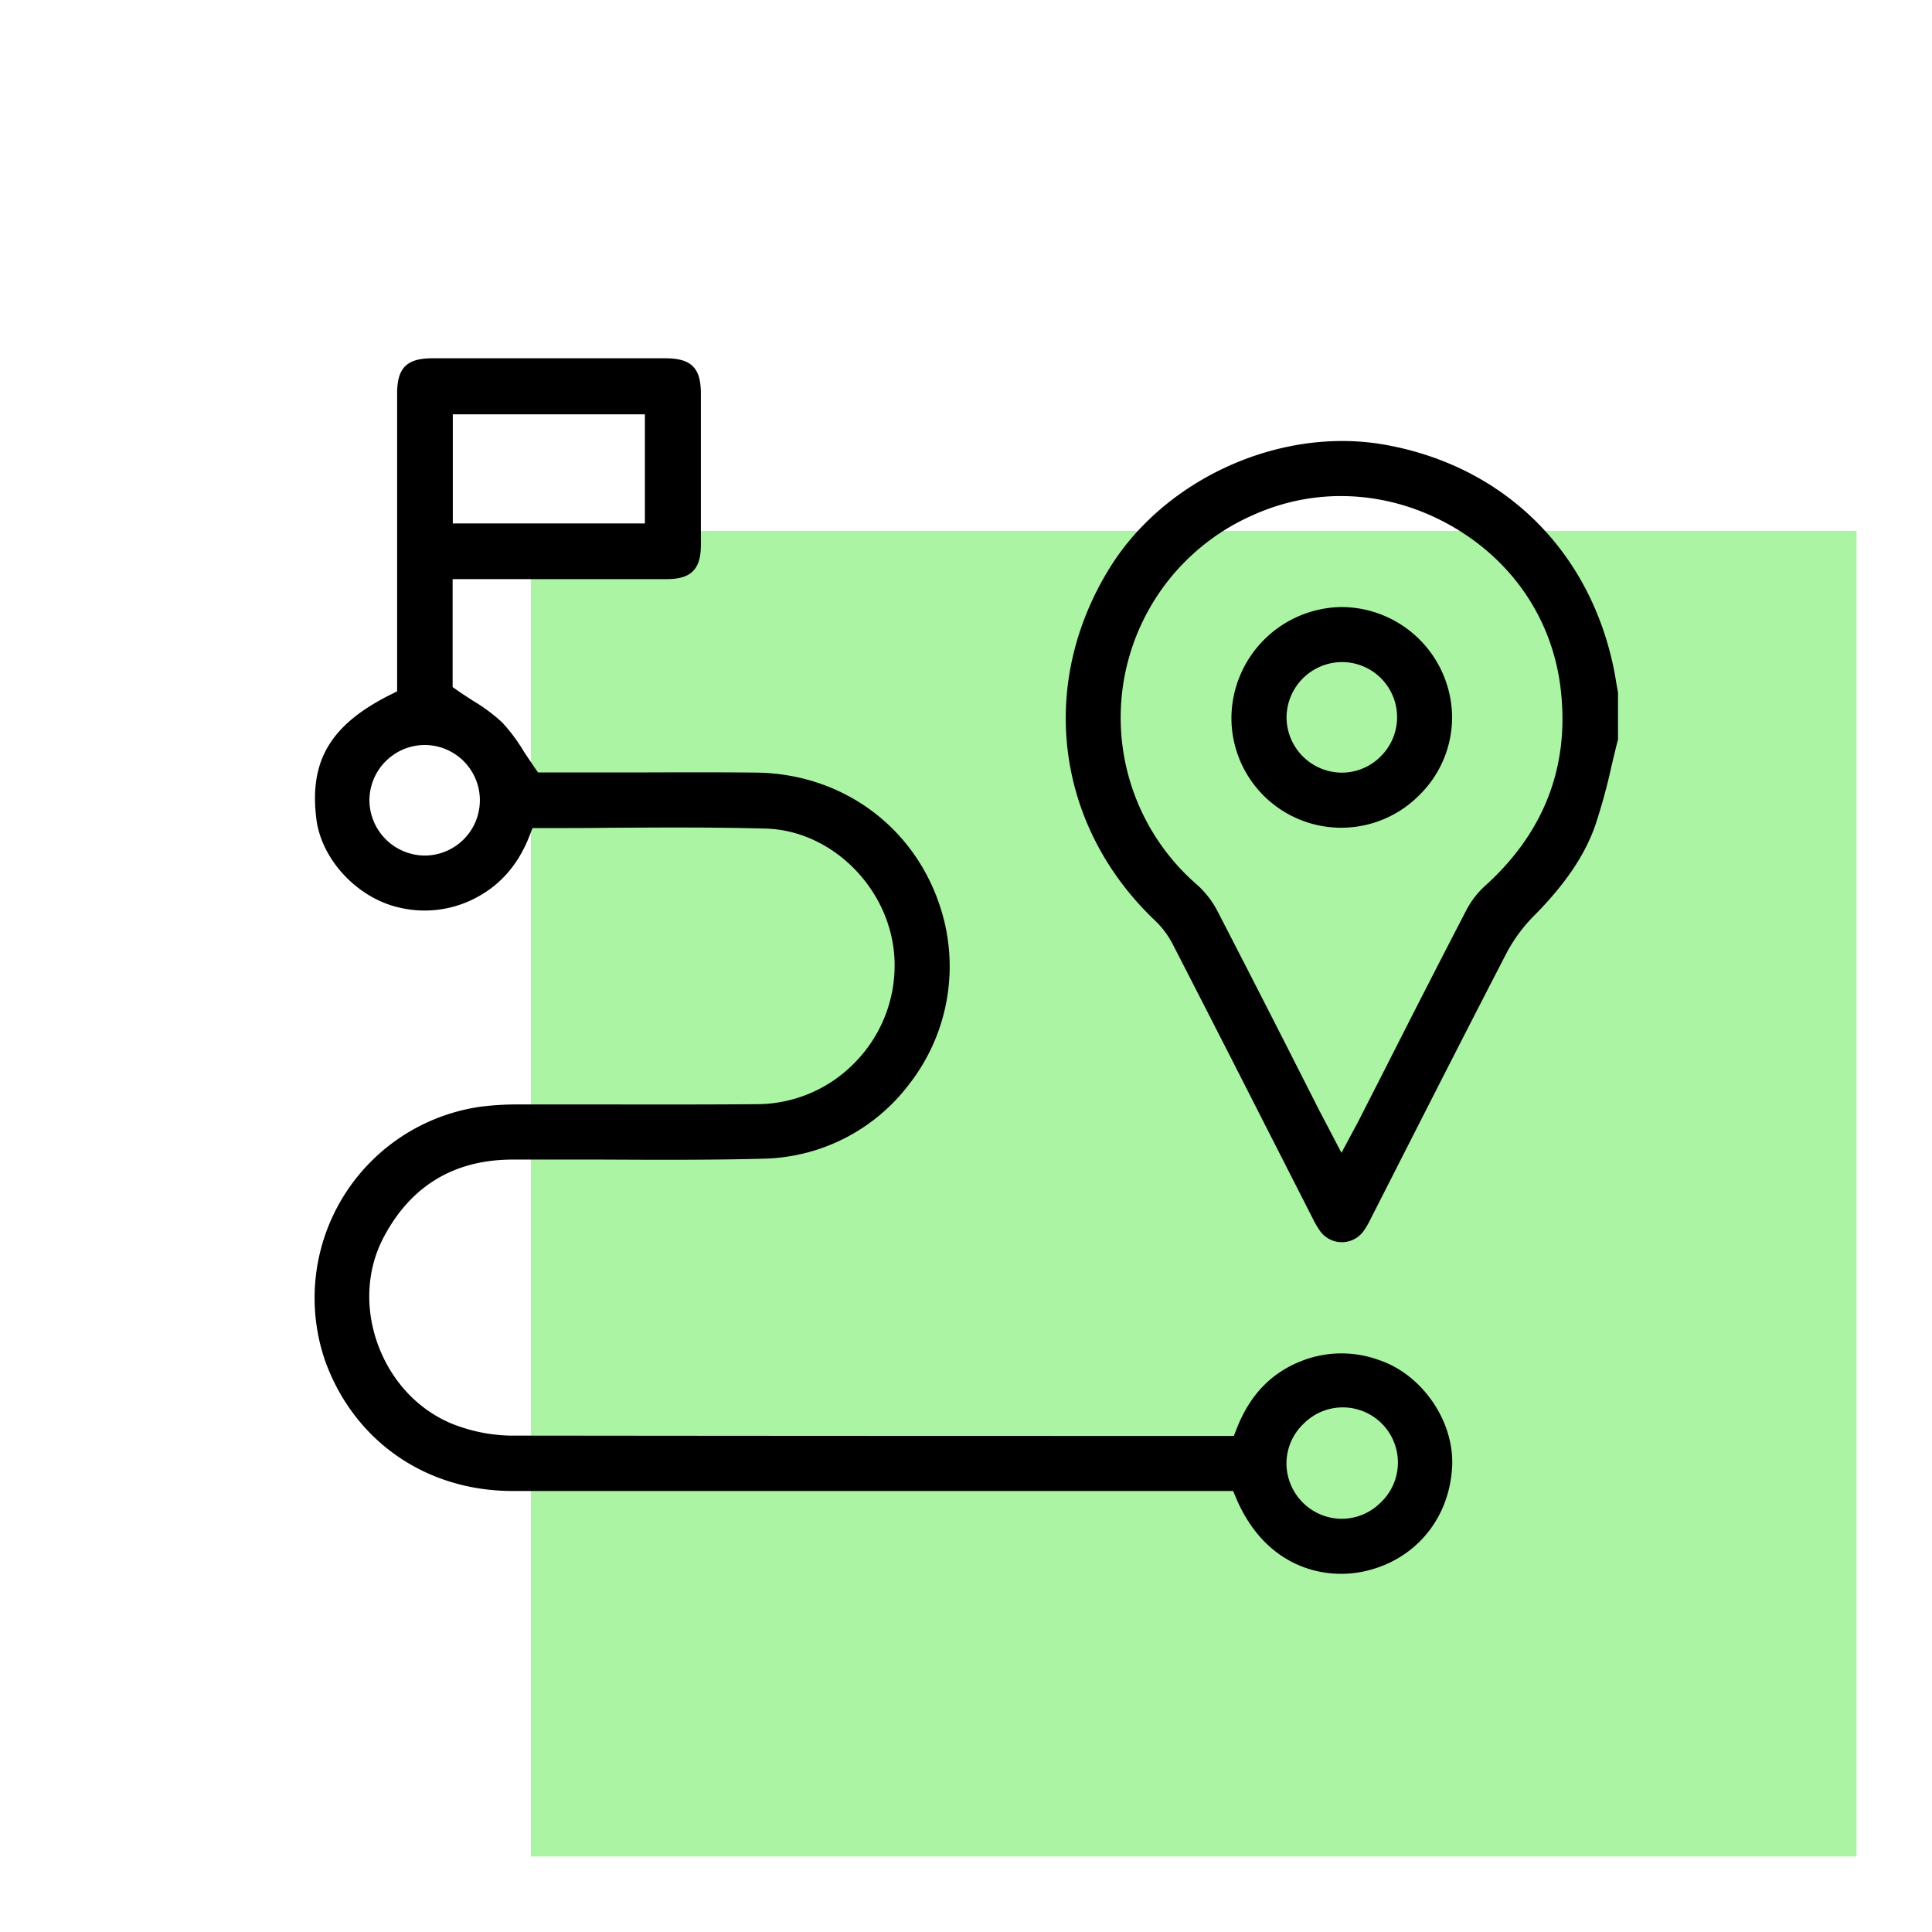
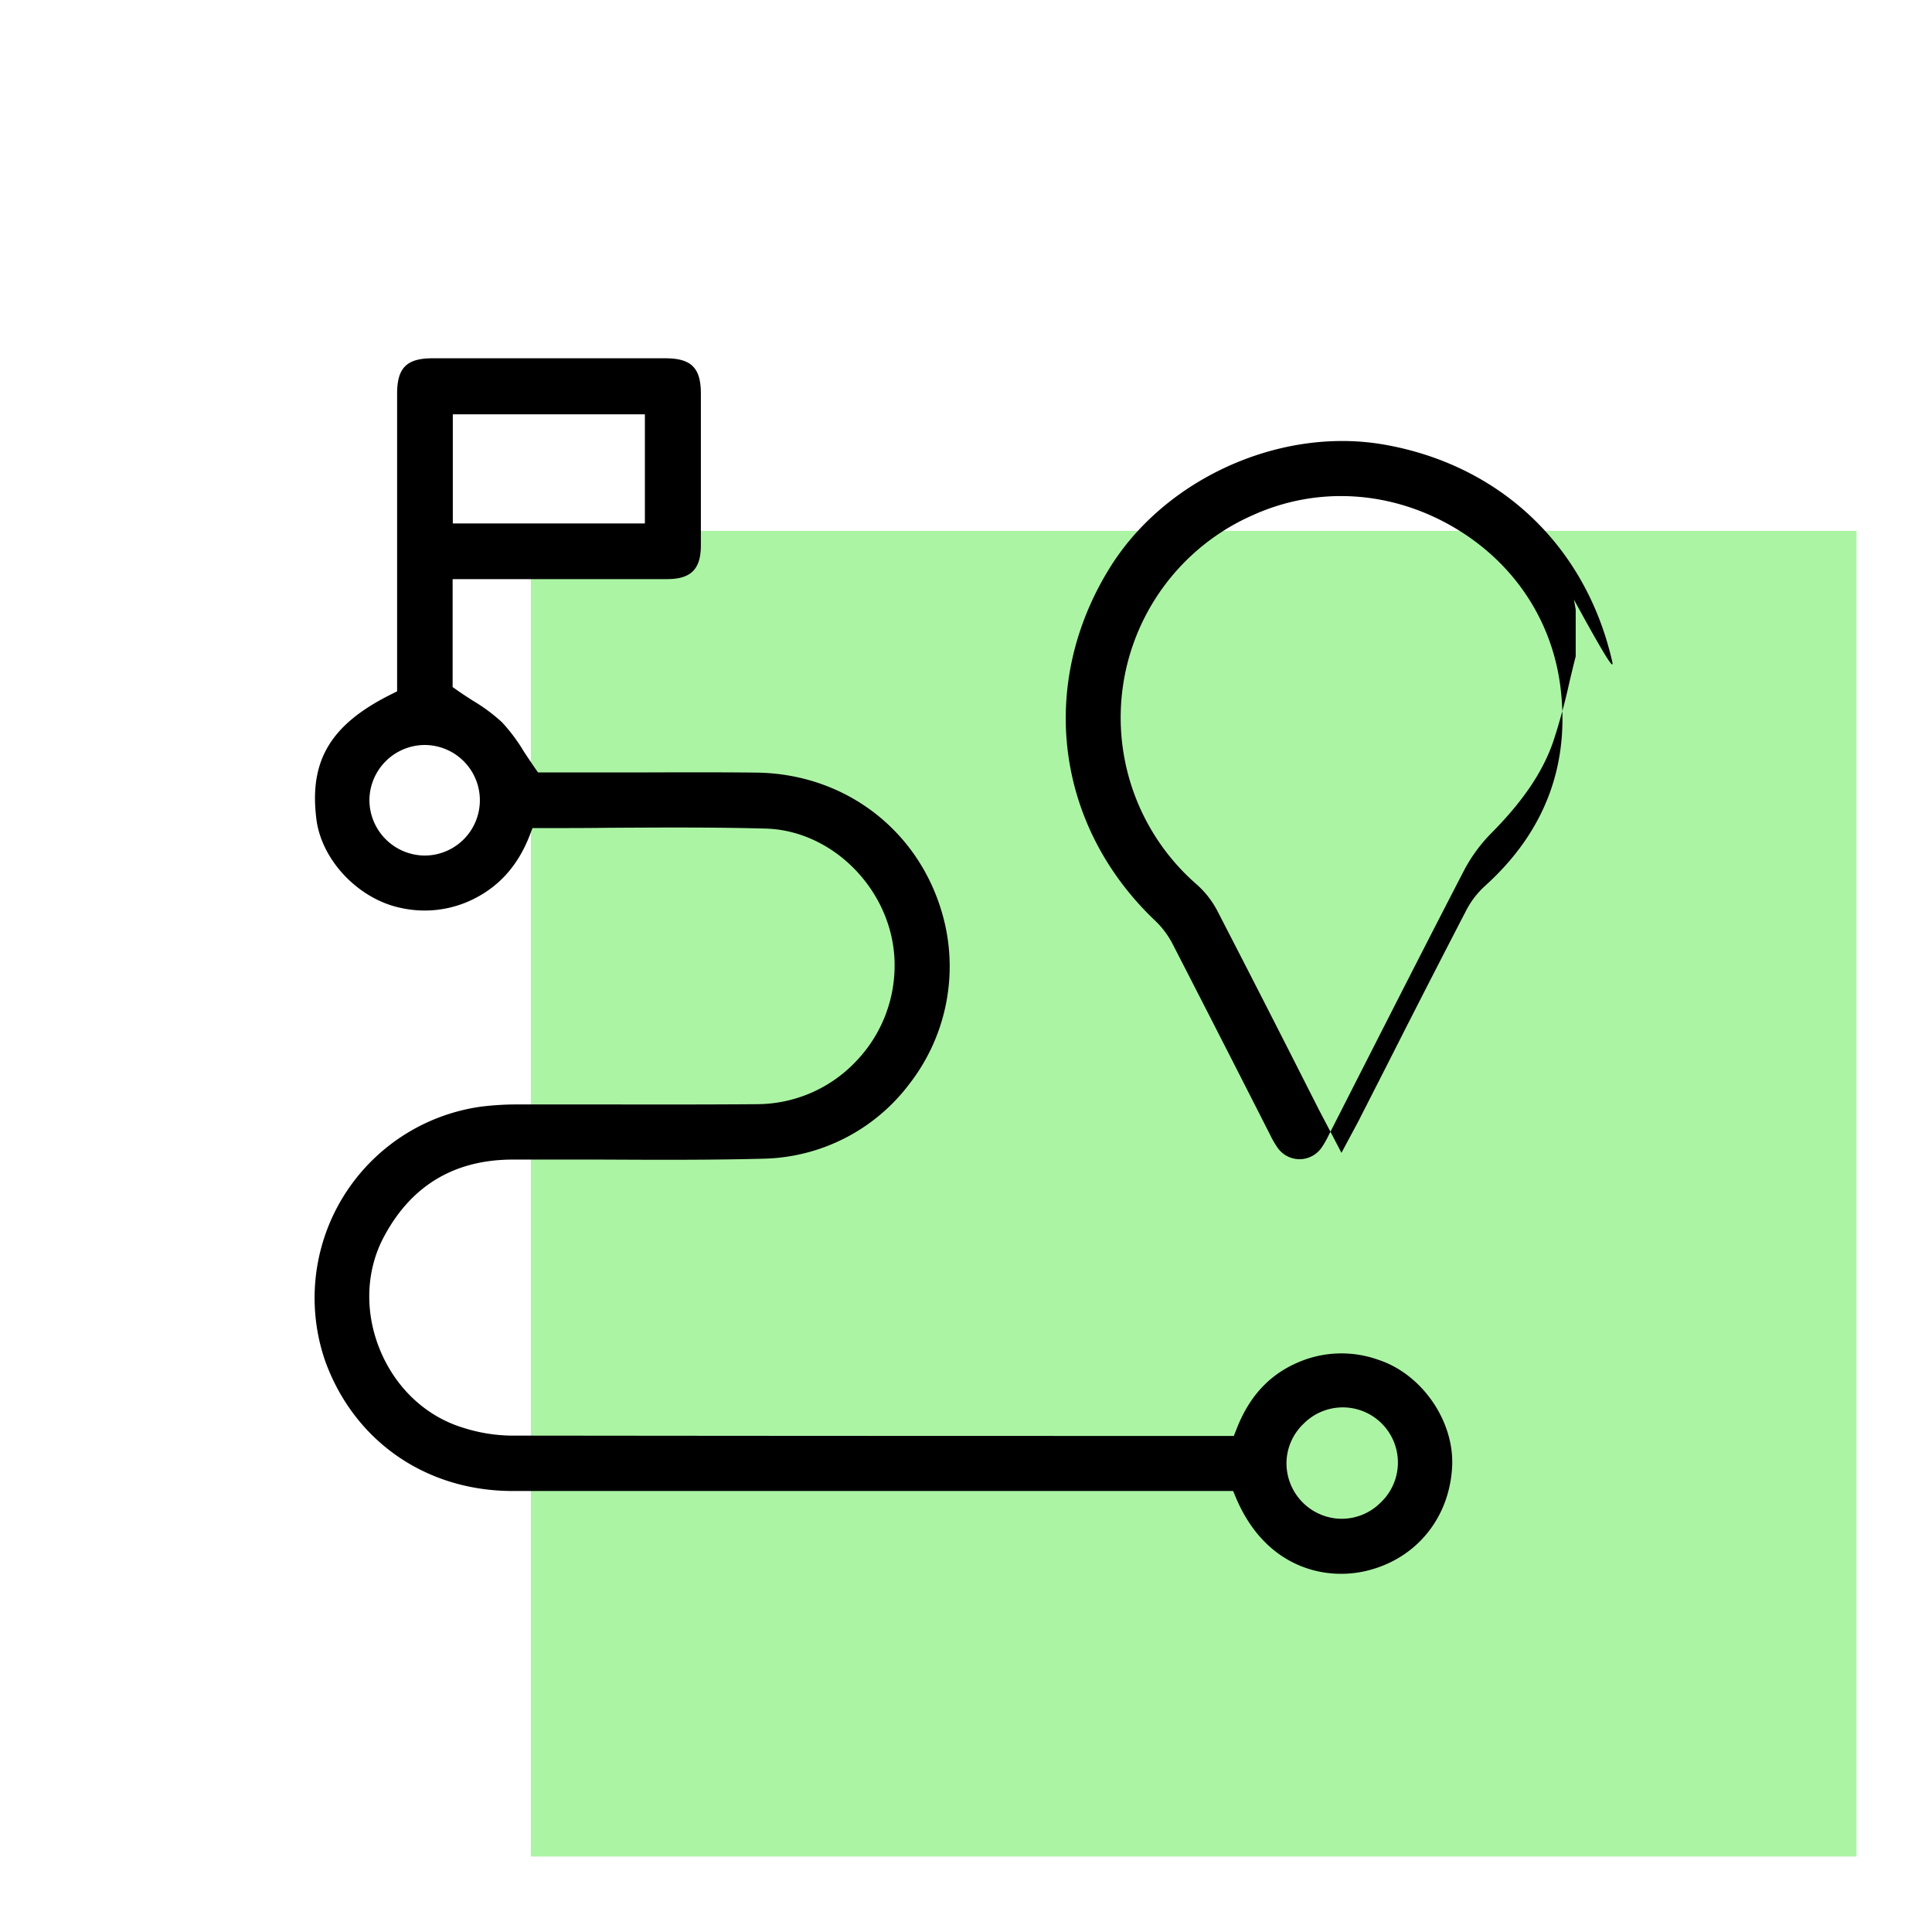
<svg xmlns="http://www.w3.org/2000/svg" id="Layer_1" data-name="Layer 1" viewBox="0 0 512 512">
  <defs>
    <style>.cls-1{fill:#abf4a4;}</style>
  </defs>
  <rect class="cls-1" x="140.68" y="140.68" width="351.32" height="351.32" />
-   <path d="M427.16,174.9c-7.11-30.39-29.7-51.73-60.42-57.09a64.81,64.81,0,0,0-11.05-.94c-24.07,0-48.65,12.95-61.42,33.34-19.4,31-14.61,68.67,11.9,93.82a23.61,23.61,0,0,1,4.64,6.24q13,25.3,25.89,50.68l11.21,22a23.51,23.51,0,0,0,2,3.39,7.13,7.13,0,0,0,5.7,2.86h0a7.13,7.13,0,0,0,5.73-2.92,22.9,22.9,0,0,0,1.94-3.35l10-19.65c8.66-17,17.31-34,26.08-50.92a41.77,41.77,0,0,1,7.41-9.91c8.15-8.3,13.24-15.85,16-23.74a158.26,158.26,0,0,0,4.33-15.84c.55-2.31,1.1-4.63,1.69-6.93v-12.4l-.47-2.64C428,178.87,427.63,176.87,427.16,174.9Zm-33.51,59.78A23.26,23.26,0,0,0,388.7,241q-10.59,20.42-21,41l-7.41,14.54c-.36.72-.75,1.44-1.23,2.33l-3.56,6.64-3.84-7.35c-.77-1.46-1.44-2.74-2.1-4L342.38,280q-9.81-19.32-19.76-38.59a24.64,24.64,0,0,0-5.33-6.89,58.6,58.6,0,0,1,14.73-98c16.66-7.54,35.65-6.61,52.09,2.56s27,24.62,29.37,42.59C416.19,202.48,409.51,220.33,393.65,234.68Z" />
+   <path d="M427.16,174.9c-7.11-30.39-29.7-51.73-60.42-57.09a64.81,64.81,0,0,0-11.05-.94c-24.07,0-48.65,12.95-61.42,33.34-19.4,31-14.61,68.67,11.9,93.82a23.61,23.61,0,0,1,4.64,6.24q13,25.3,25.89,50.68a23.51,23.51,0,0,0,2,3.39,7.13,7.13,0,0,0,5.7,2.86h0a7.13,7.13,0,0,0,5.73-2.92,22.9,22.9,0,0,0,1.94-3.35l10-19.65c8.66-17,17.31-34,26.08-50.92a41.77,41.77,0,0,1,7.41-9.91c8.15-8.3,13.24-15.85,16-23.74a158.26,158.26,0,0,0,4.33-15.84c.55-2.31,1.1-4.63,1.69-6.93v-12.4l-.47-2.64C428,178.87,427.63,176.87,427.16,174.9Zm-33.51,59.78A23.26,23.26,0,0,0,388.7,241q-10.59,20.42-21,41l-7.41,14.54c-.36.72-.75,1.44-1.23,2.33l-3.56,6.64-3.84-7.35c-.77-1.46-1.44-2.74-2.1-4L342.38,280q-9.81-19.32-19.76-38.59a24.64,24.64,0,0,0-5.33-6.89,58.6,58.6,0,0,1,14.73-98c16.66-7.54,35.65-6.61,52.09,2.56s27,24.62,29.37,42.59C416.19,202.48,409.51,220.33,393.65,234.68Z" />
  <path d="M365.27,360.36a29,29,0,0,0-19.25-.1c-8.69,3.07-14.67,9.08-18.29,18.37l-.75,1.91h-38.8q-76.49,0-153-.09a43.64,43.64,0,0,1-12.61-2.14c-9.68-3-17.62-10.39-21.79-20.39s-3.87-21,.88-30c7.17-13.61,18.6-20.54,34-20.62,8,0,16,0,24,0,14.18.07,28.85.14,43.23-.25a49.75,49.75,0,0,0,38-19.66,50.77,50.77,0,0,0,9.5-42.64c-5.52-23.63-25.58-39.69-49.92-40-9.95-.11-19.89-.08-29.83-.05l-28.06,0-.89-1.27c-1-1.48-2-2.94-2.92-4.36a46.18,46.18,0,0,0-5.73-7.66,46.07,46.07,0,0,0-7.65-5.68c-1.37-.88-2.77-1.78-4.16-2.75l-1.28-.9V153.47h21.95q17.42,0,34.84,0c6.39,0,9-2.62,9-9q0-20.07,0-40.15c0-6.82-2.54-9.36-9.36-9.37H114.6c-6.82,0-9.36,2.54-9.36,9.36v78.9l-1.66.83c-16,8-21.67,17.56-19.74,33,1.36,11,11.26,21.33,22.54,23.6a29.05,29.05,0,0,0,18-1.86c7.54-3.41,12.77-9.1,16-17.41l.74-1.92h2.06c6.08,0,12.14,0,18.19-.08,13.61-.07,27.69-.17,41.51.21,18.09.49,33.75,16.68,34.19,35.35a36.66,36.66,0,0,1-10.42,26.55,36.28,36.28,0,0,1-25.91,11.14c-12.83.1-25.68.09-38.52.07q-12.66,0-25.33,0a76.43,76.43,0,0,0-9.54.6,51.19,51.19,0,0,0-41.17,67.4c7.69,21.23,26.7,34.42,49.62,34.44q66.08,0,132.15,0h58.84l.77,1.83c7.83,18.48,23.53,22,34.59,19.32,13.18-3.15,22.08-14.08,22.69-27.84C385.33,376.45,376.75,364.11,365.27,360.36ZM120,109.8H170.9v28.92H120Zm-7.46,116.93h0a14.75,14.75,0,0,1-14.64-14.84,14.72,14.72,0,0,1,14.62-14.46h0a14.65,14.65,0,0,1,0,29.3ZM365.68,398.39a14.53,14.53,0,0,1-10.1,4.1h-.43a14.73,14.73,0,0,1-14.22-14.86,14.54,14.54,0,0,1,4.55-10.34,14.61,14.61,0,1,1,20.2,21.1Z" />
-   <path d="M355.67,160.87h-.19a29.57,29.57,0,0,0-29.14,29.29,29.1,29.1,0,0,0,49.78,20.57,28.9,28.9,0,0,0,8.7-20.67A29.42,29.42,0,0,0,355.67,160.87ZM366,200.36a14.56,14.56,0,0,1-10.4,4.4,14.72,14.72,0,0,1-14.65-14.44,14.75,14.75,0,0,1,14.64-14.86h0a14.6,14.6,0,0,1,10.4,24.9Z" />
</svg>